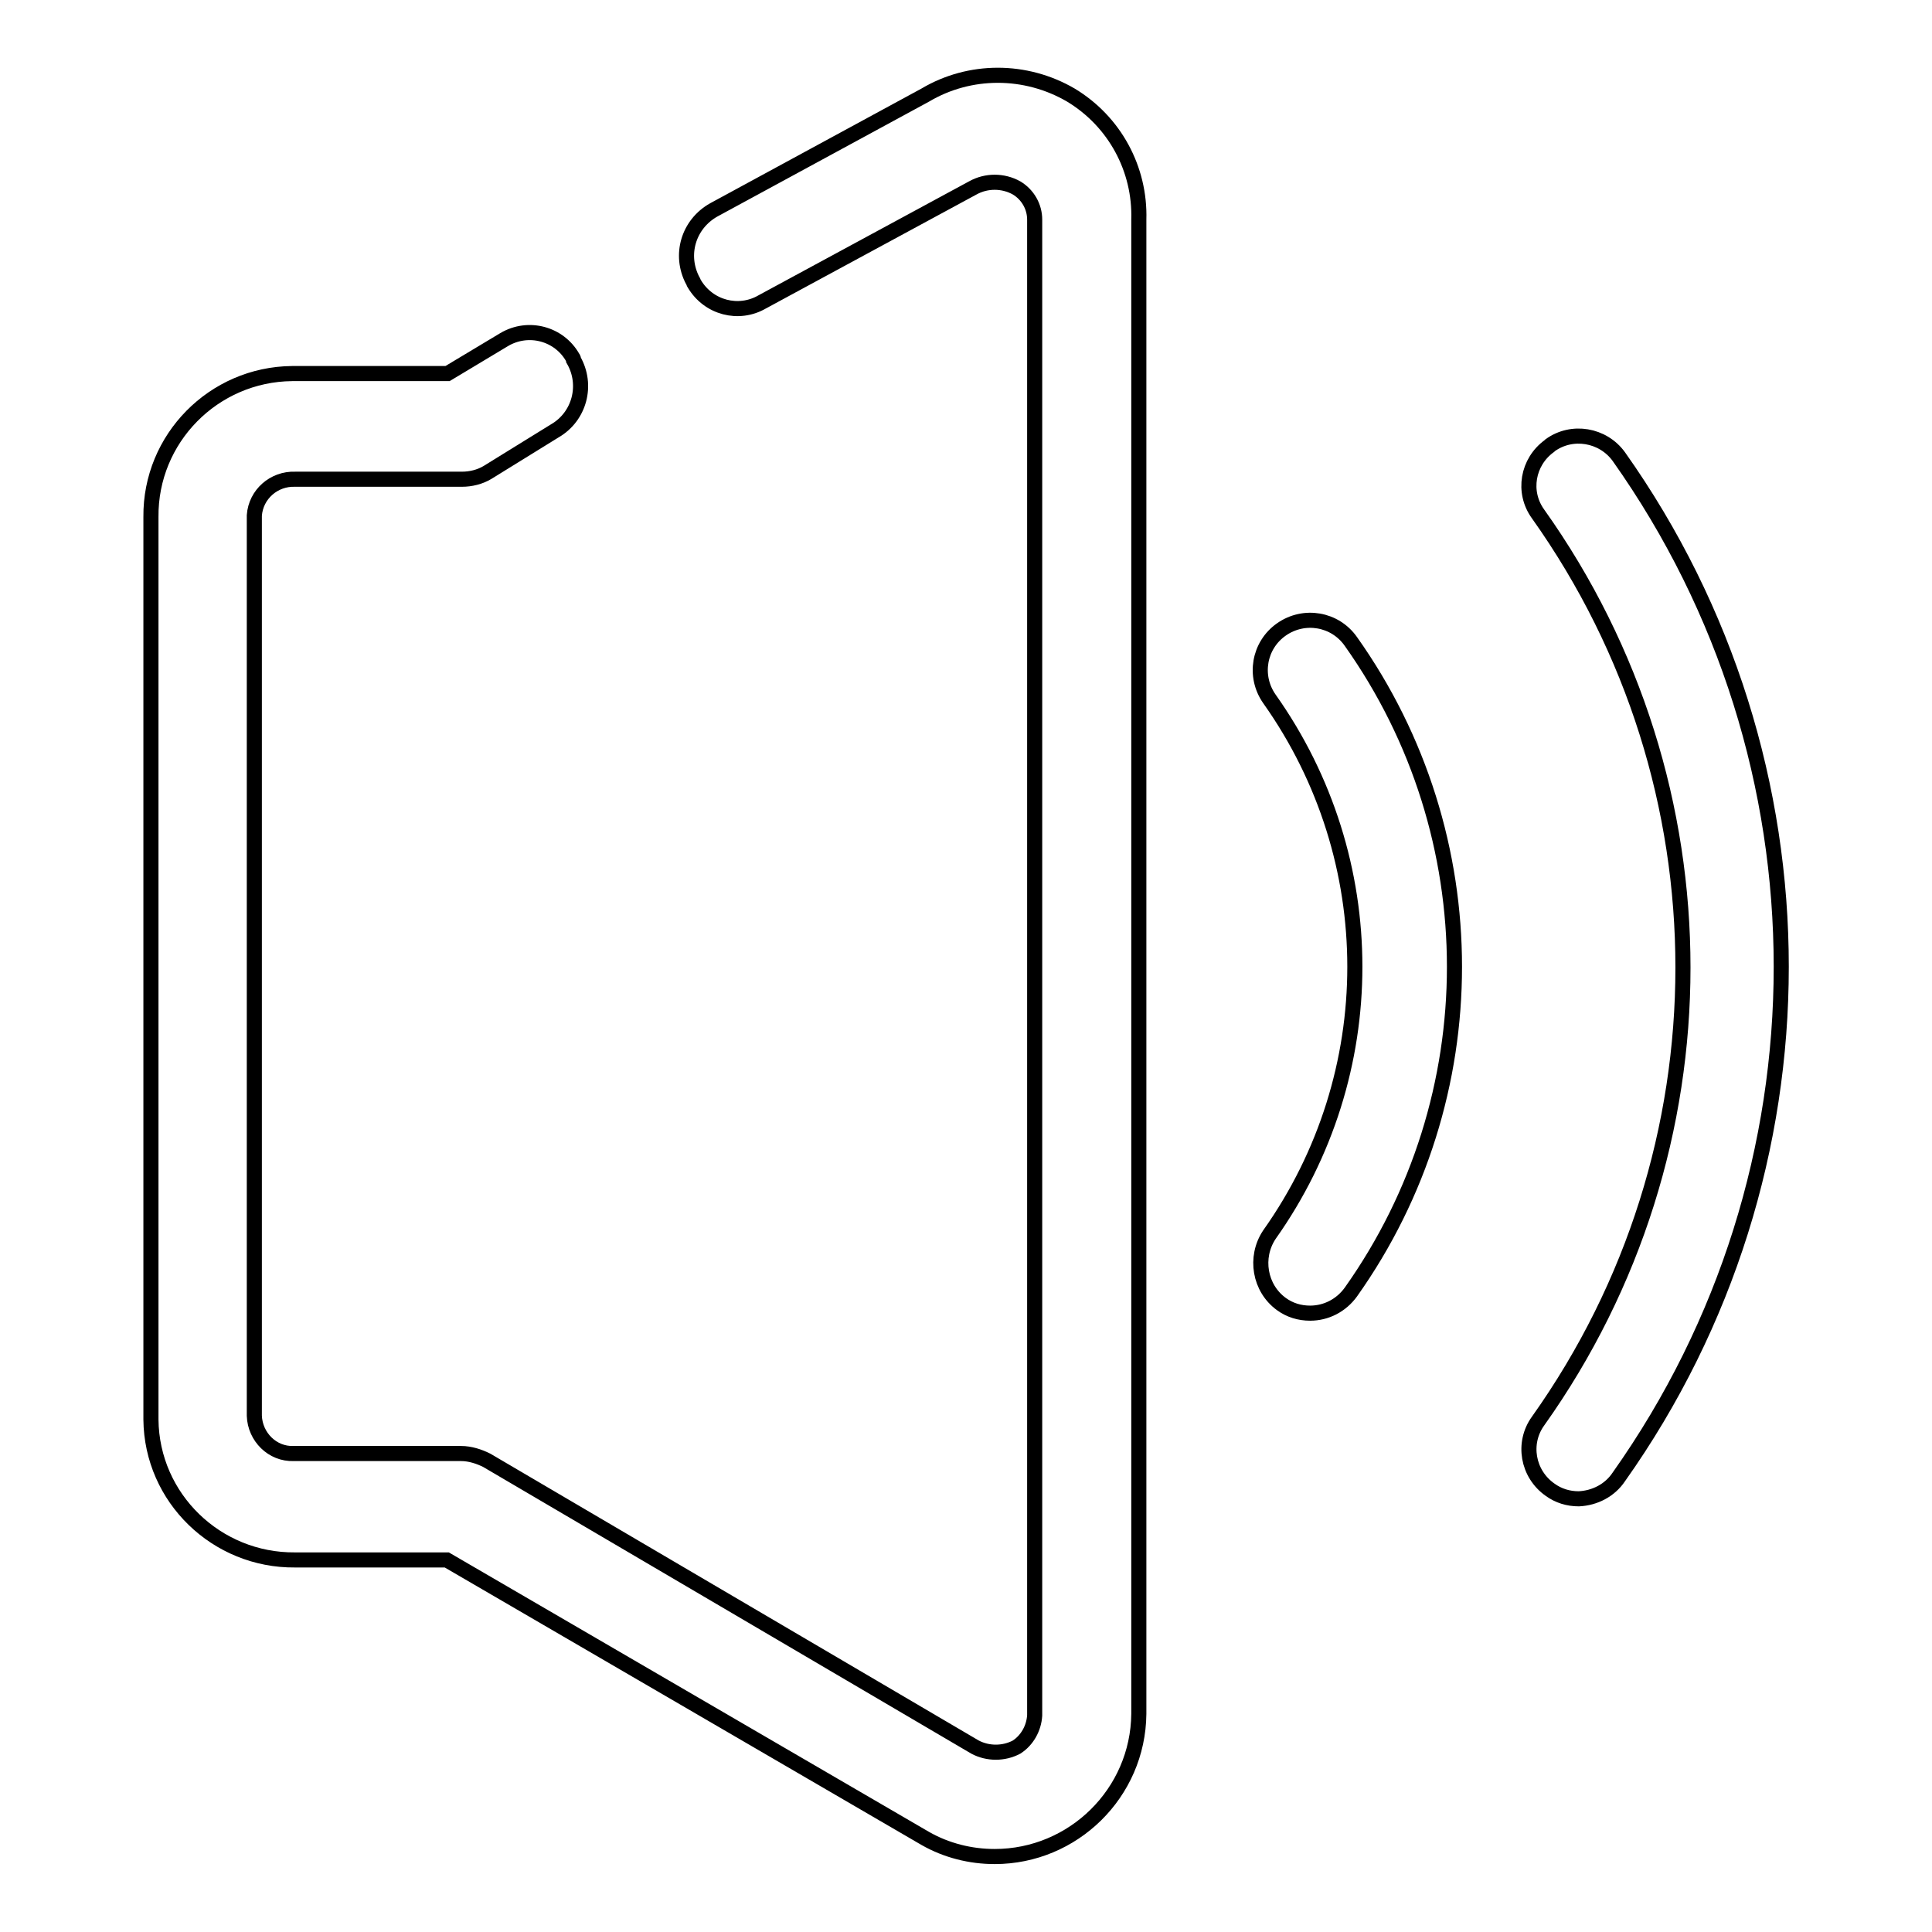
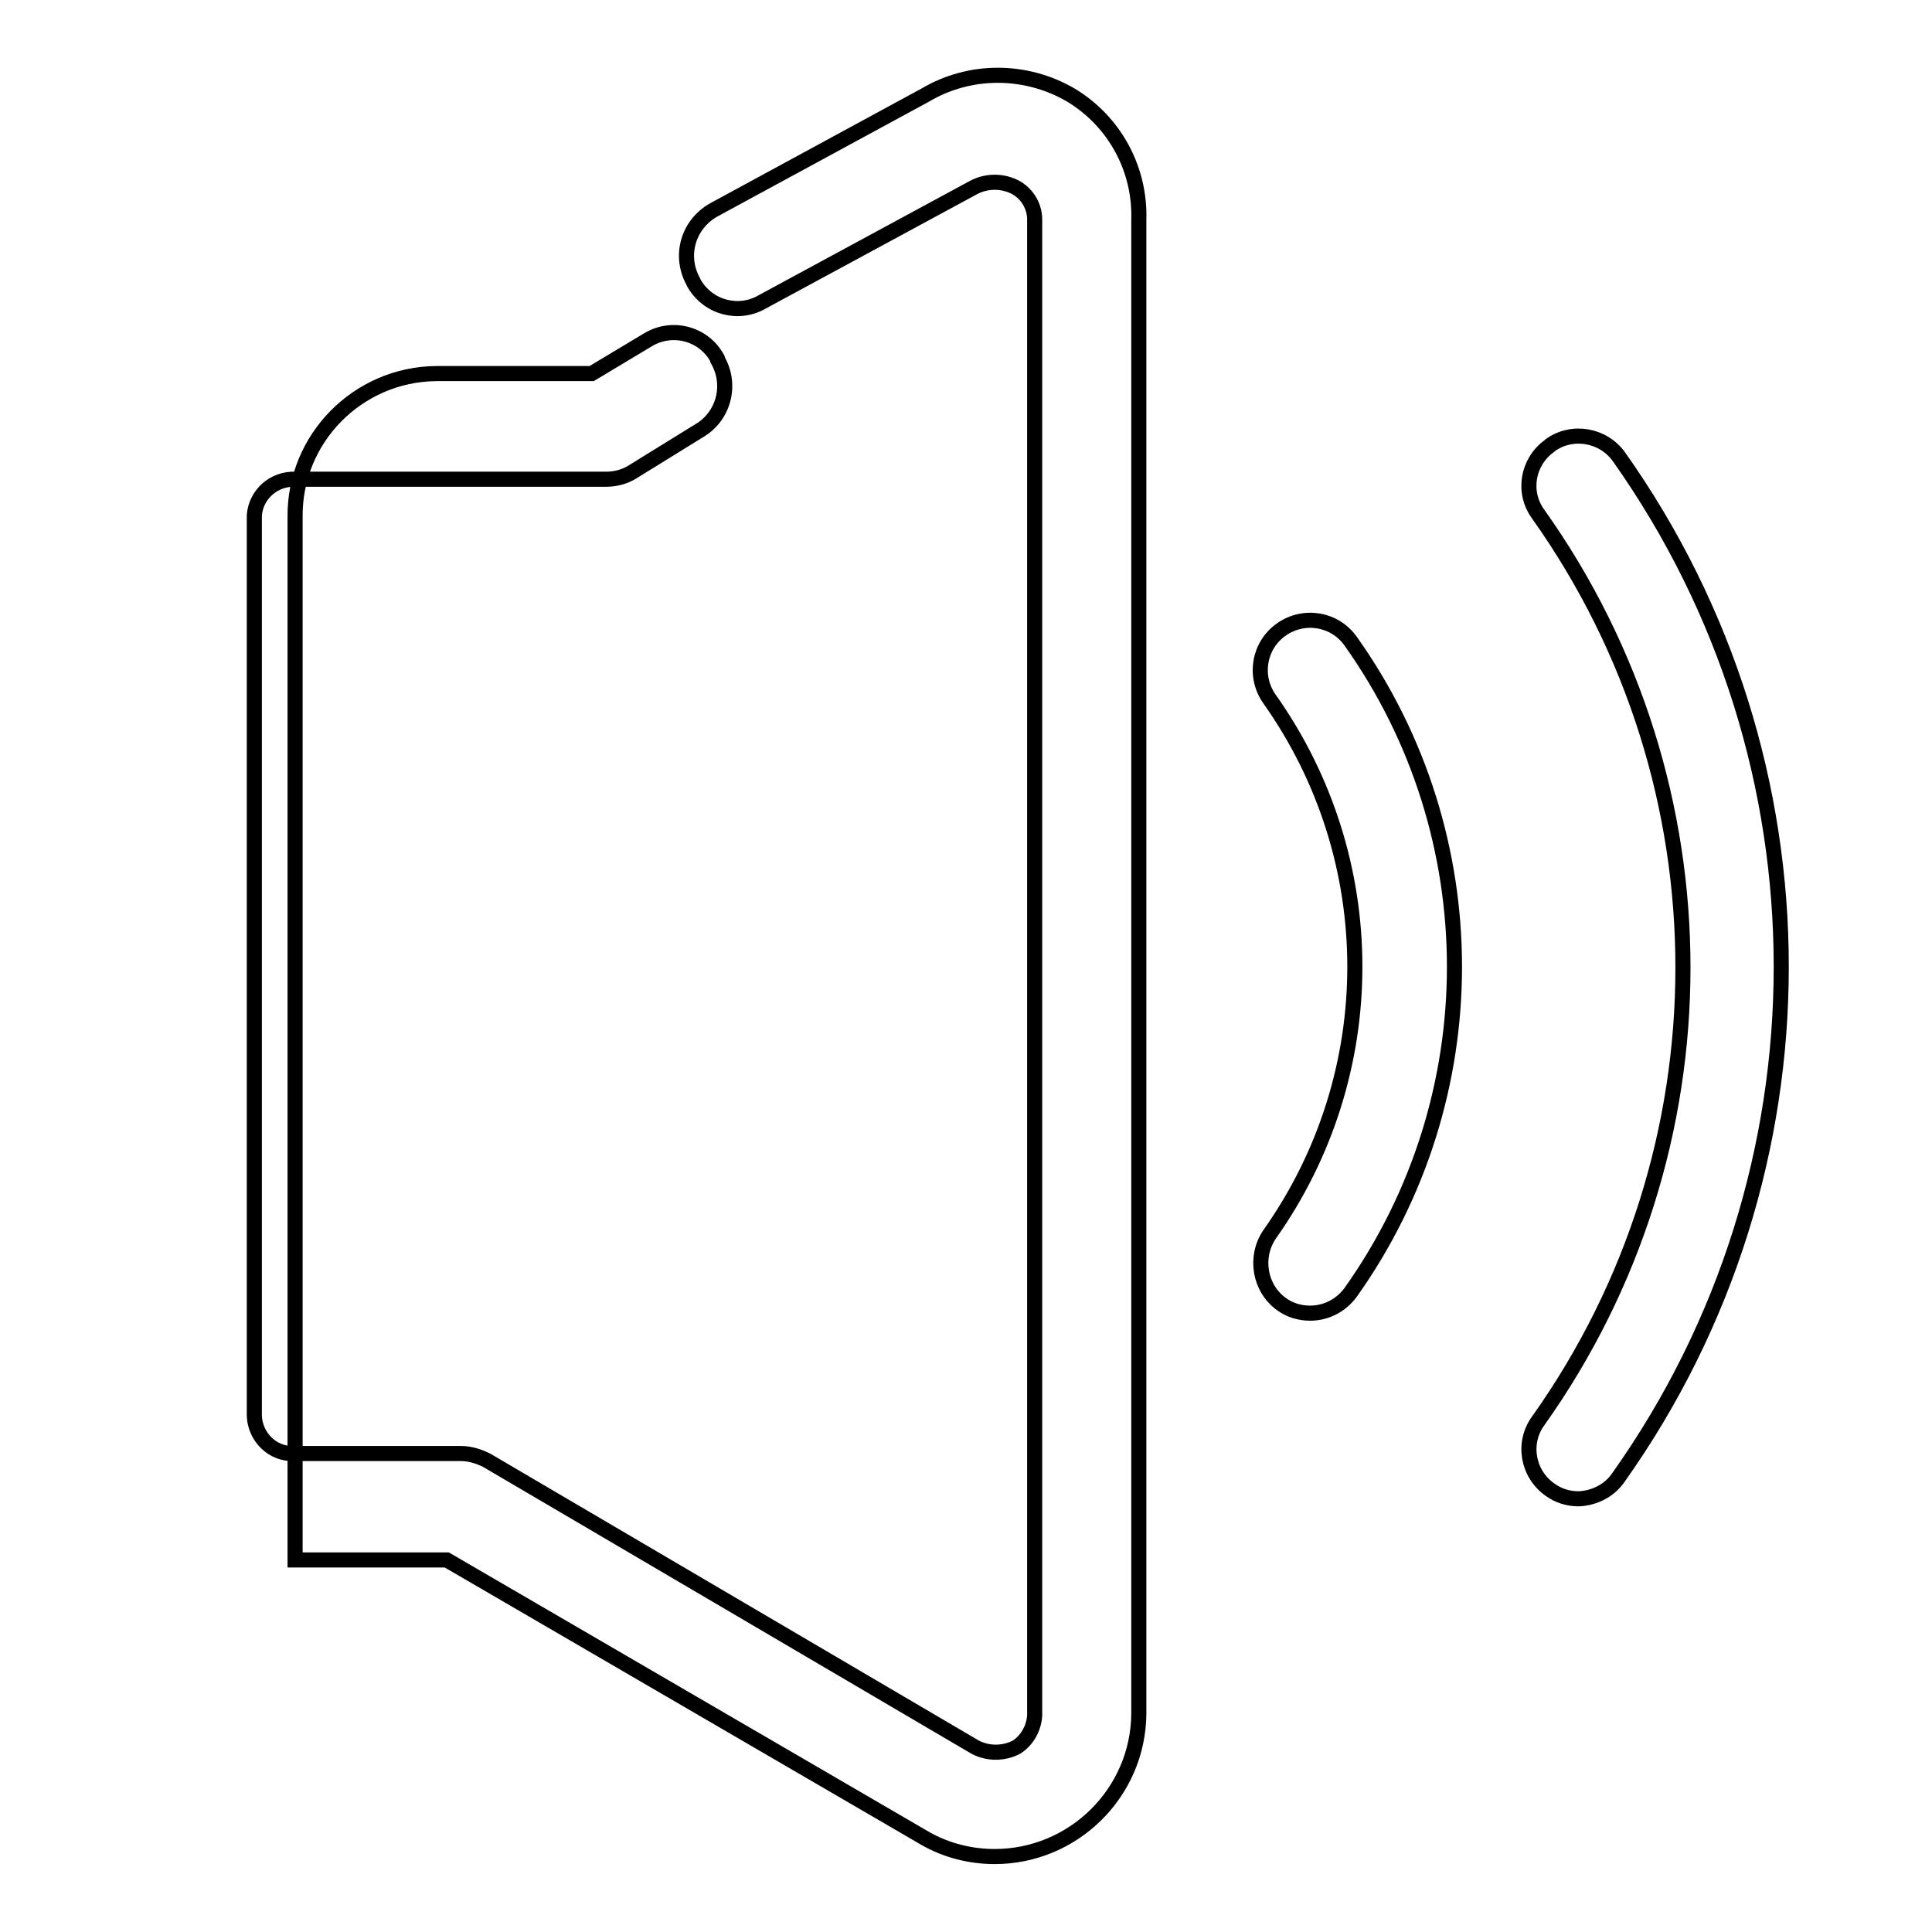
<svg xmlns="http://www.w3.org/2000/svg" version="1.1" x="0px" y="0px" viewBox="0 0 256 256" enable-background="new 0 0 256 256" xml:space="preserve">
  <g>
-     <path stroke-width="2" fill-opacity="0" stroke="#000000" d="M131.8,246c-3.2,0-6.4-0.8-9.2-2.4l-63.4-36.9H39.1c-10.4,0.1-19-8.2-19.1-18.6c0-0.1,0-0.3,0-0.4V68.5 c-0.1-10.4,8.3-18.9,18.7-19c0.1,0,0.3,0,0.4,0h20.2l7.5-4.5c3.2-1.9,7.3-0.8,9.1,2.4c0.1,0.1,0.1,0.2,0.1,0.3 c1.9,3.3,0.8,7.5-2.5,9.4l-8.9,5.5c-1,0.6-2.2,0.9-3.4,0.9H39.1c-2.8-0.1-5.2,2-5.4,4.8c0,0,0,0.1,0,0.1v119.2 c0.1,2.8,2.4,5.1,5.2,5c0,0,0.1,0,0.1,0h22.1c1.2,0,2.4,0.4,3.4,0.9l64.7,38c1.7,0.9,3.8,0.9,5.5,0c1.4-0.9,2.3-2.5,2.4-4.2V29.1 c0-1.7-0.9-3.3-2.4-4.2c-1.8-1-4-1-5.8,0L101,40c-3.1,1.8-7.1,0.8-9-2.4c-0.1-0.1-0.1-0.3-0.2-0.4c-1.8-3.4-0.6-7.5,2.8-9.4 l28-15.2c5.9-3.5,13.3-3.5,19.3,0c5.8,3.5,9.2,9.8,9,16.5v198C150.8,237.6,142.2,246,131.8,246z M173.6,174c-1.4,0-2.7-0.4-3.8-1.2 c-2.9-2.1-3.6-6.2-1.6-9.2c15.1-21.3,15.1-49.7,0-71c-2.1-3-1.4-7.1,1.6-9.2c3-2.1,7.1-1.4,9.2,1.6c18.3,25.8,18.3,60.4,0,86.2 C177.7,173,175.7,174,173.6,174z M209.2,198.6c-1.4,0-2.7-0.4-3.8-1.2c-3-2.1-3.7-6.2-1.6-9.1c0,0,0,0,0,0 c25.6-36,25.6-84.2,0-120.2c-2.1-2.9-1.4-6.9,1.5-9c0,0,0.1-0.1,0.1-0.1c2.9-2.1,7-1.4,9.1,1.5c0,0,0,0,0,0 c28.7,40.5,28.7,94.7,0,135.2C213.3,197.5,211.3,198.5,209.2,198.6L209.2,198.6z" />
+     <path stroke-width="2" fill-opacity="0" stroke="#000000" d="M131.8,246c-3.2,0-6.4-0.8-9.2-2.4l-63.4-36.9H39.1c0-0.1,0-0.3,0-0.4V68.5 c-0.1-10.4,8.3-18.9,18.7-19c0.1,0,0.3,0,0.4,0h20.2l7.5-4.5c3.2-1.9,7.3-0.8,9.1,2.4c0.1,0.1,0.1,0.2,0.1,0.3 c1.9,3.3,0.8,7.5-2.5,9.4l-8.9,5.5c-1,0.6-2.2,0.9-3.4,0.9H39.1c-2.8-0.1-5.2,2-5.4,4.8c0,0,0,0.1,0,0.1v119.2 c0.1,2.8,2.4,5.1,5.2,5c0,0,0.1,0,0.1,0h22.1c1.2,0,2.4,0.4,3.4,0.9l64.7,38c1.7,0.9,3.8,0.9,5.5,0c1.4-0.9,2.3-2.5,2.4-4.2V29.1 c0-1.7-0.9-3.3-2.4-4.2c-1.8-1-4-1-5.8,0L101,40c-3.1,1.8-7.1,0.8-9-2.4c-0.1-0.1-0.1-0.3-0.2-0.4c-1.8-3.4-0.6-7.5,2.8-9.4 l28-15.2c5.9-3.5,13.3-3.5,19.3,0c5.8,3.5,9.2,9.8,9,16.5v198C150.8,237.6,142.2,246,131.8,246z M173.6,174c-1.4,0-2.7-0.4-3.8-1.2 c-2.9-2.1-3.6-6.2-1.6-9.2c15.1-21.3,15.1-49.7,0-71c-2.1-3-1.4-7.1,1.6-9.2c3-2.1,7.1-1.4,9.2,1.6c18.3,25.8,18.3,60.4,0,86.2 C177.7,173,175.7,174,173.6,174z M209.2,198.6c-1.4,0-2.7-0.4-3.8-1.2c-3-2.1-3.7-6.2-1.6-9.1c0,0,0,0,0,0 c25.6-36,25.6-84.2,0-120.2c-2.1-2.9-1.4-6.9,1.5-9c0,0,0.1-0.1,0.1-0.1c2.9-2.1,7-1.4,9.1,1.5c0,0,0,0,0,0 c28.7,40.5,28.7,94.7,0,135.2C213.3,197.5,211.3,198.5,209.2,198.6L209.2,198.6z" />
  </g>
</svg>